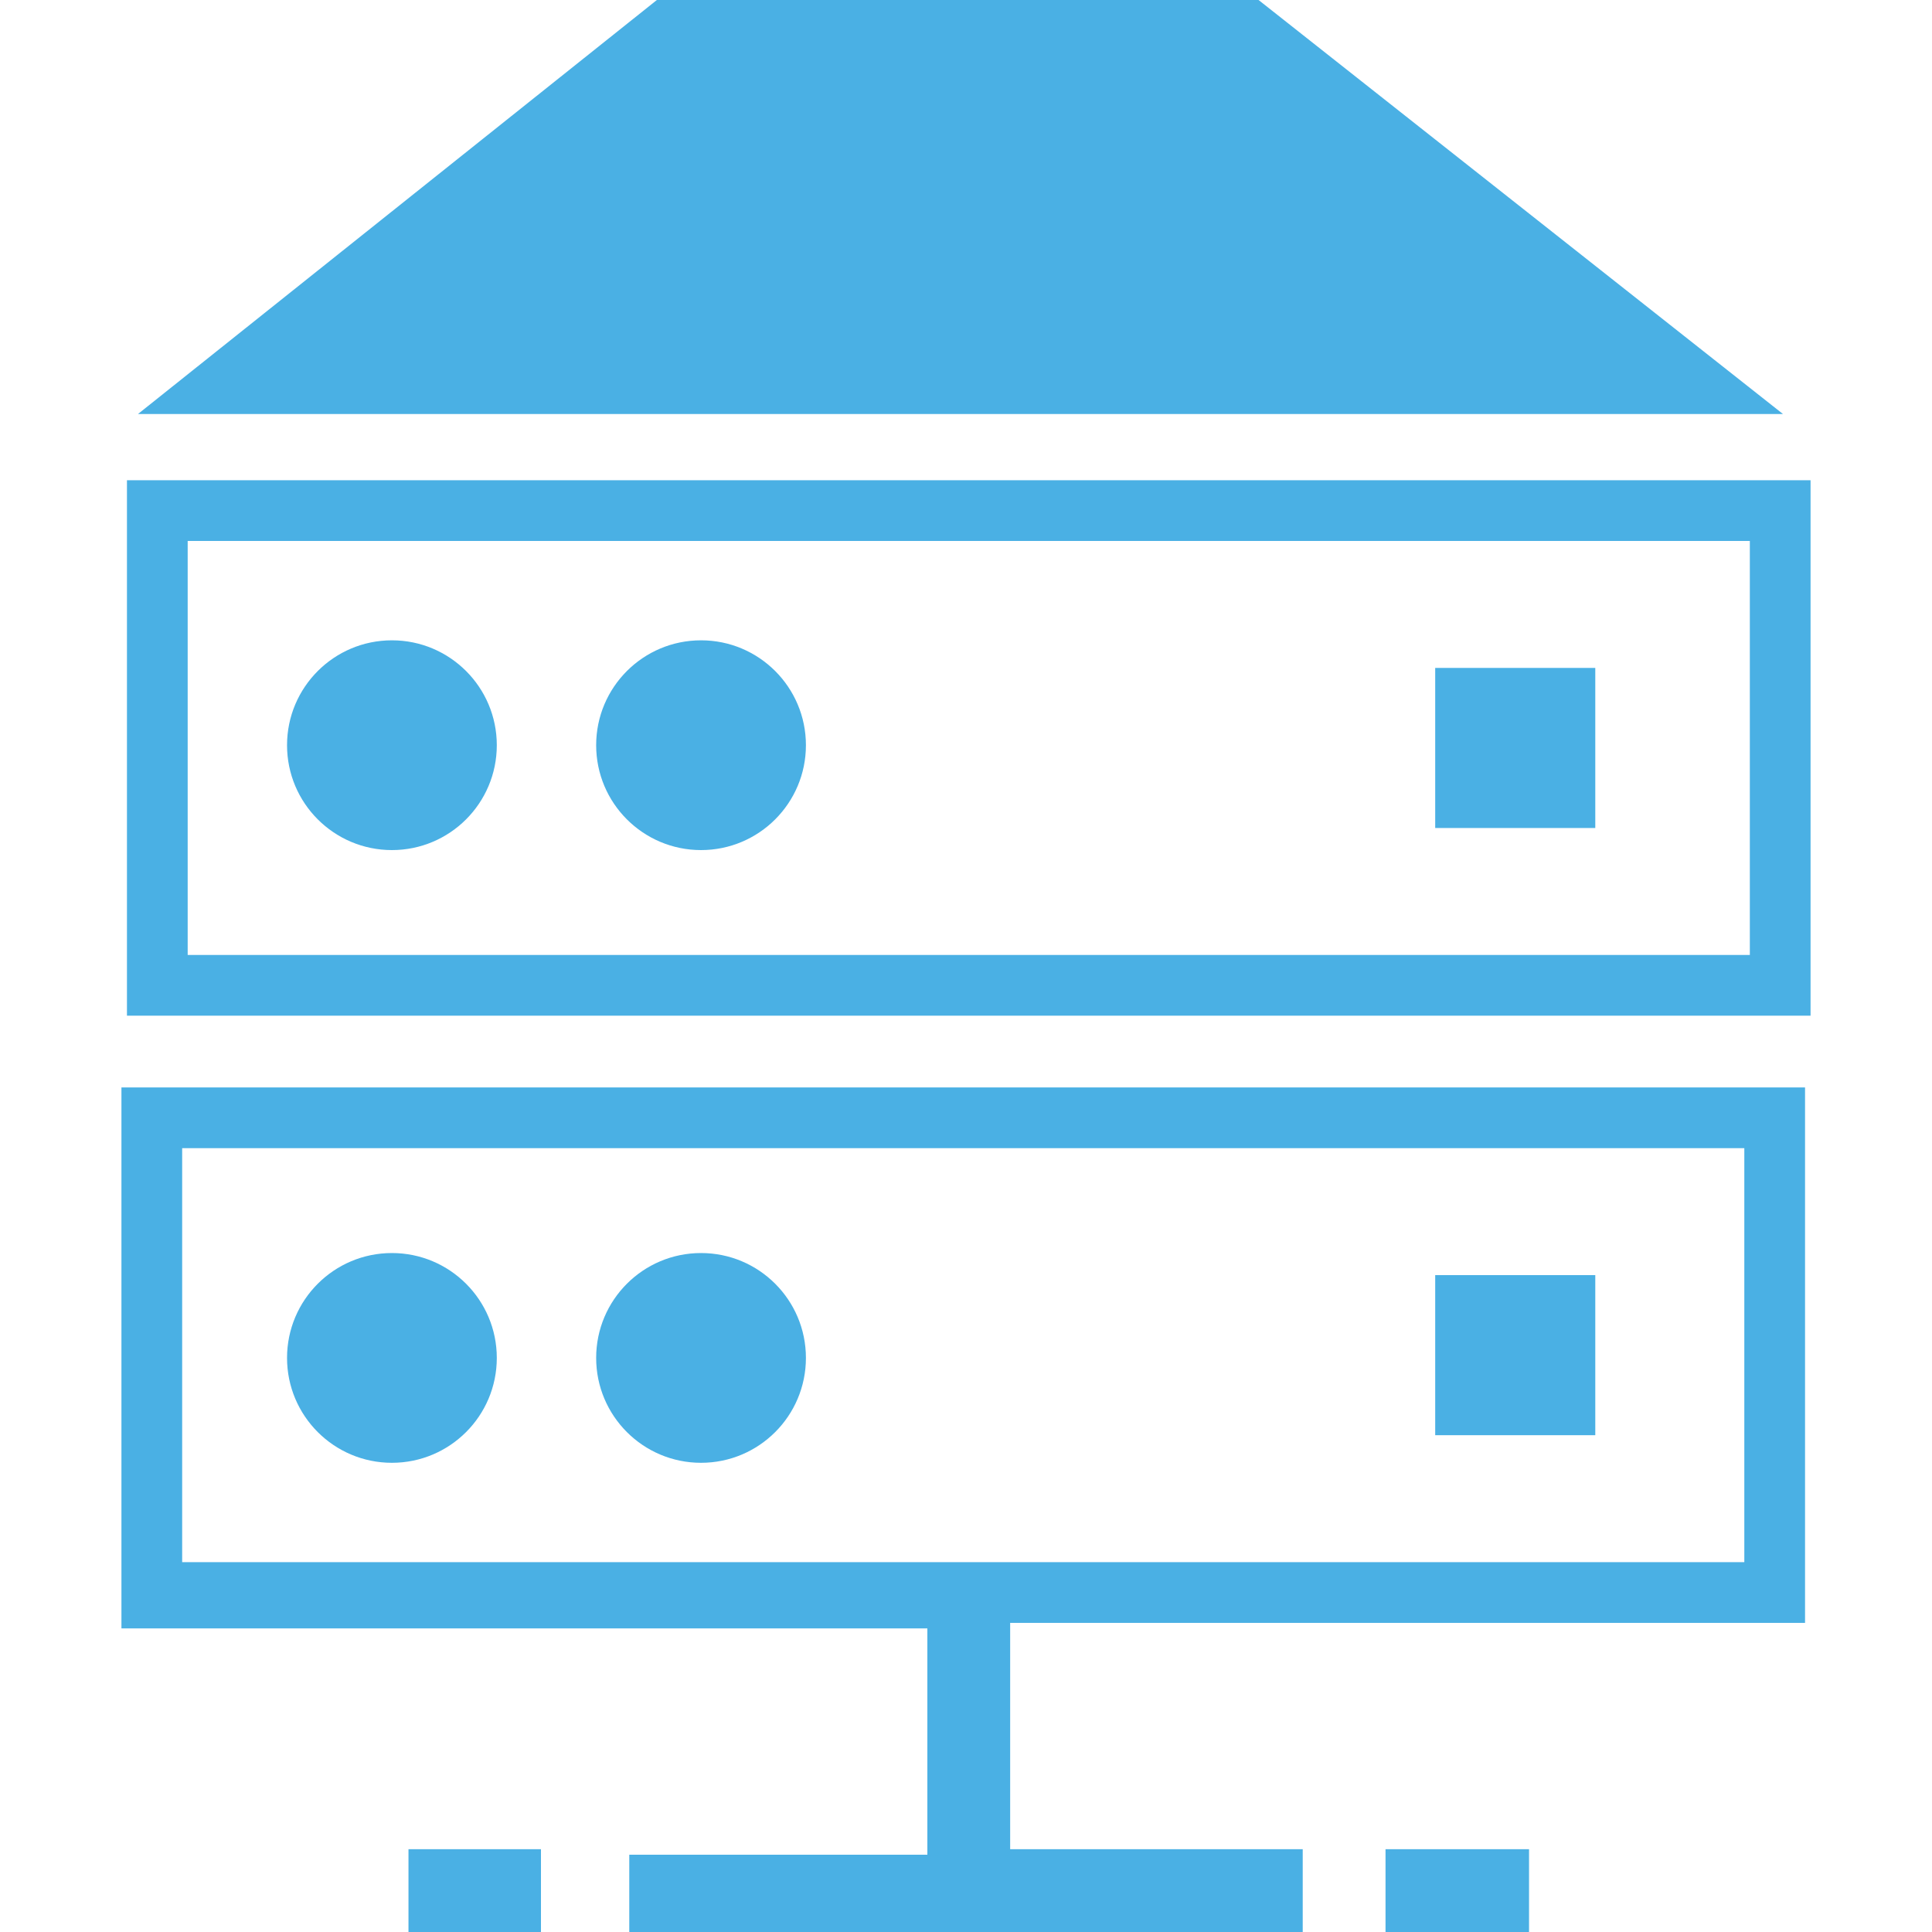
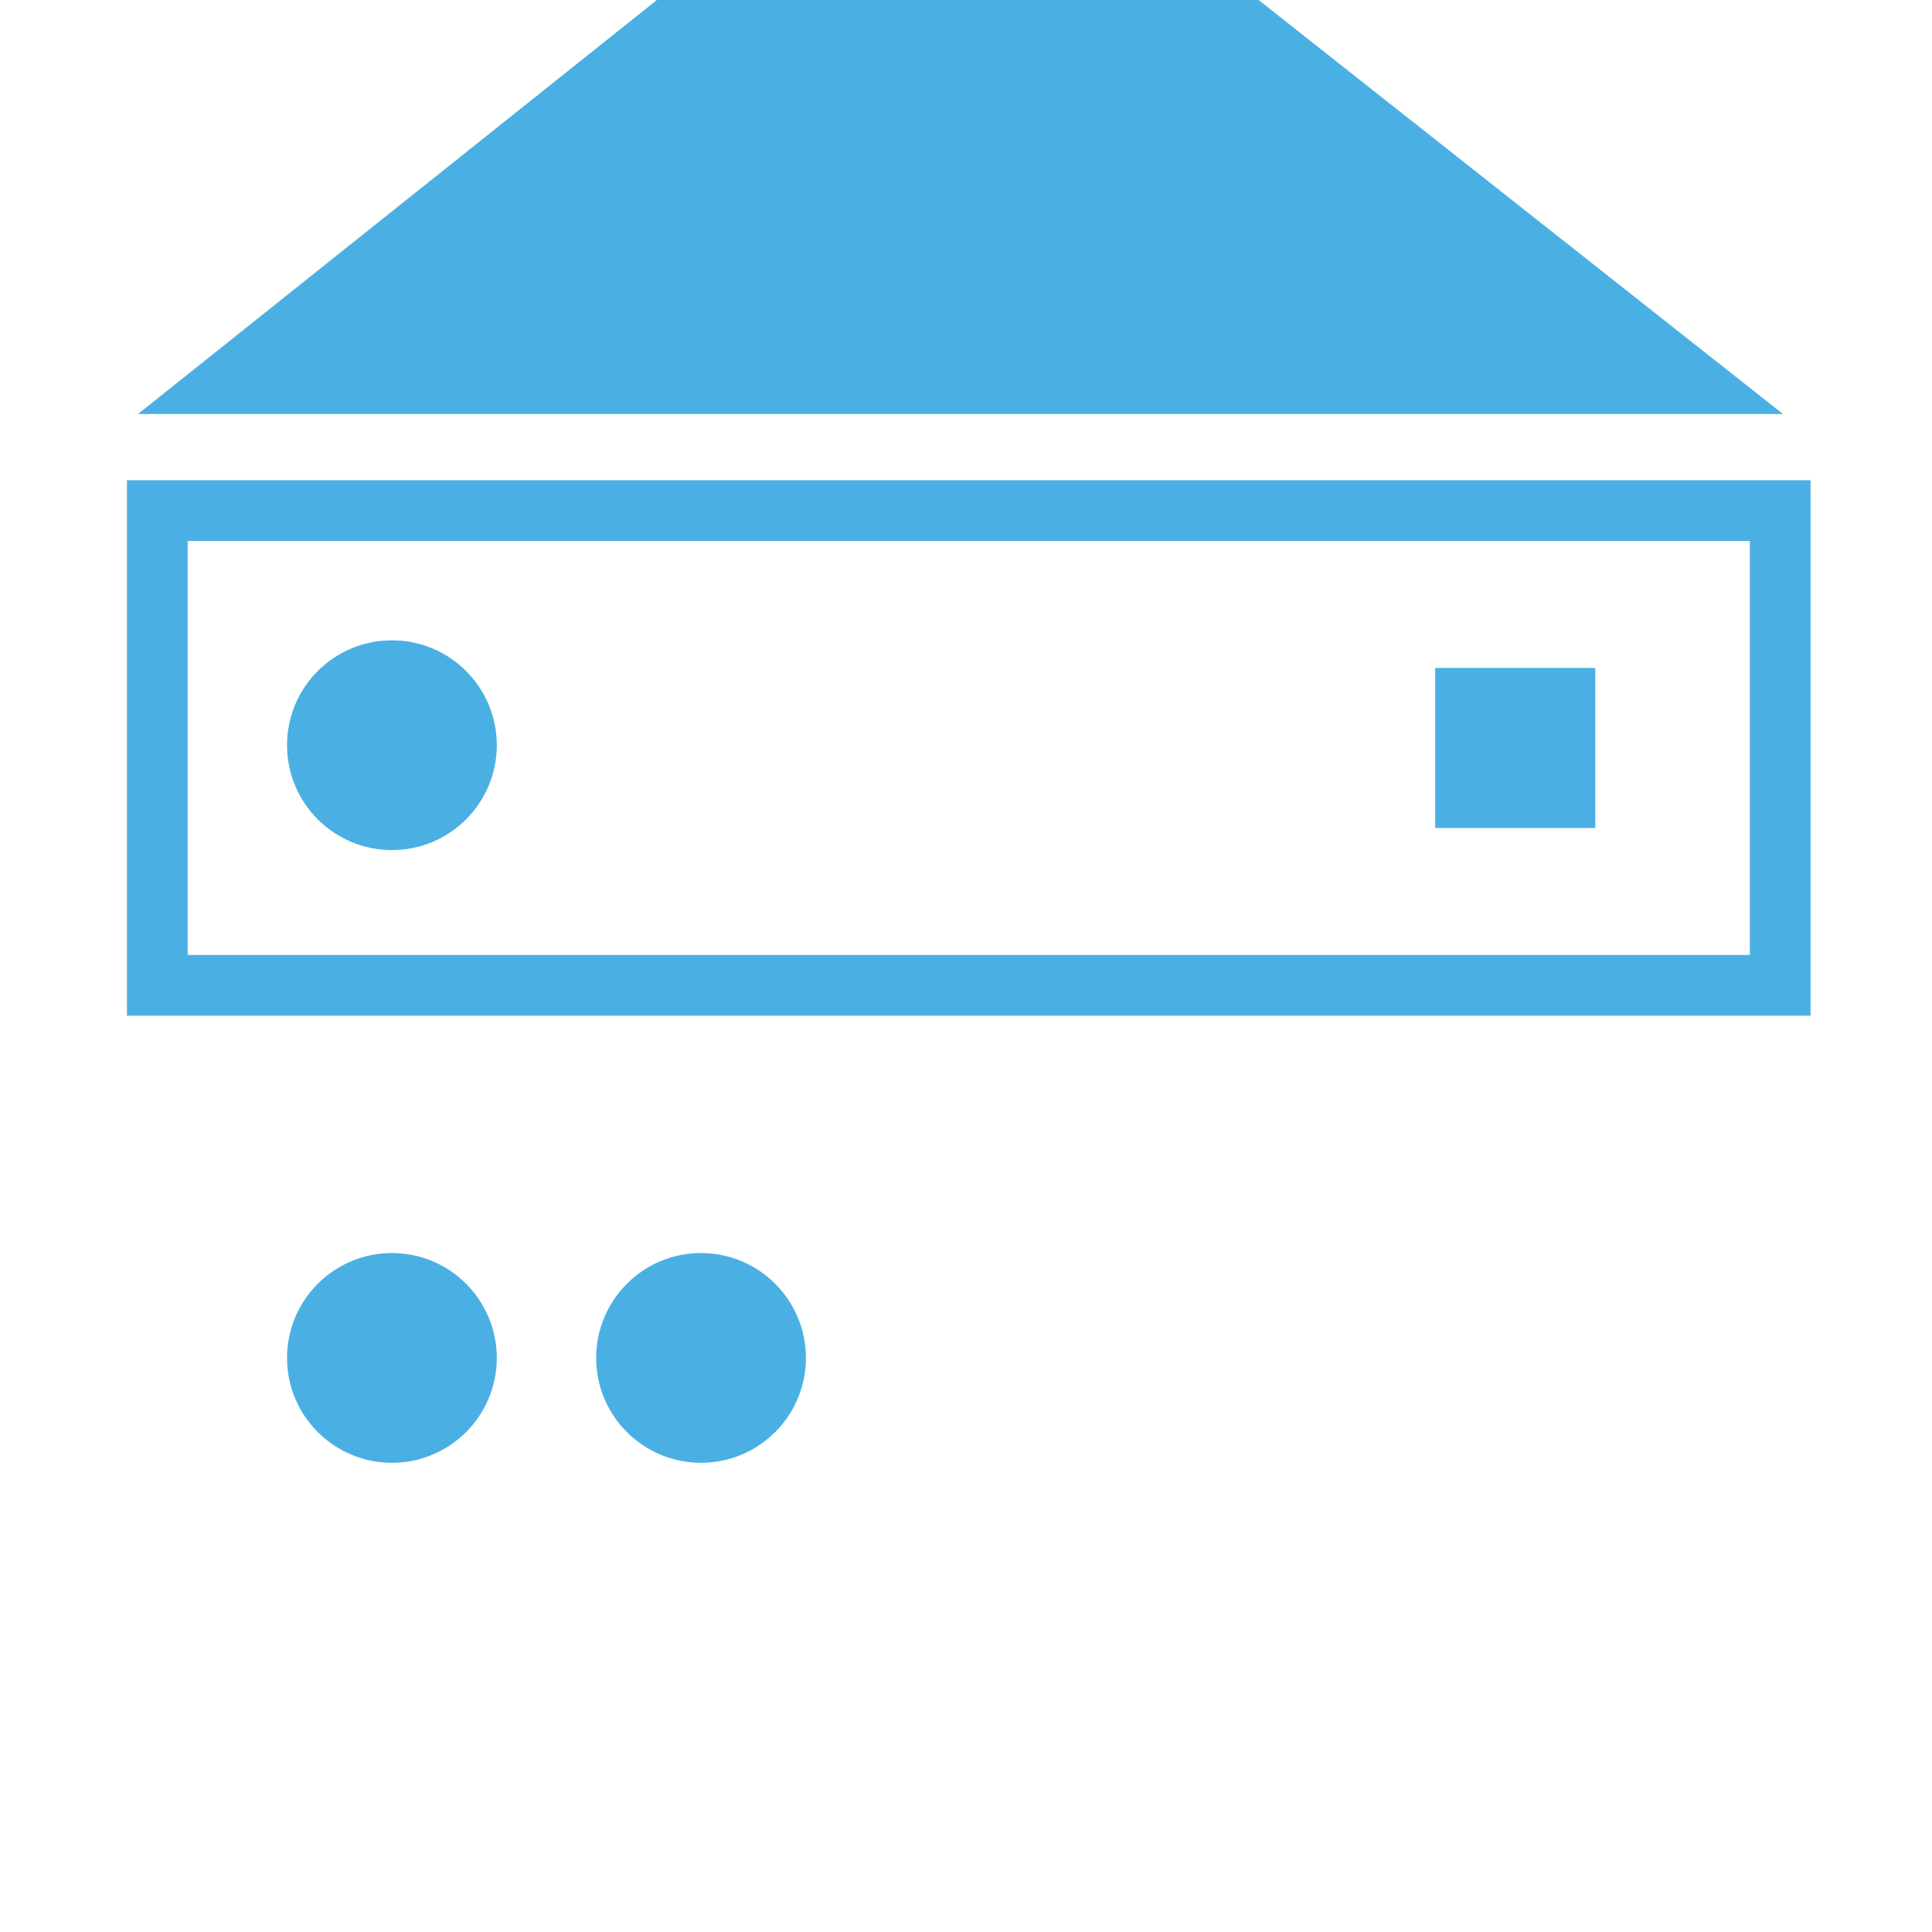
<svg xmlns="http://www.w3.org/2000/svg" version="1.1" id="Layer_1" x="0px" y="0px" viewBox="0 0 35 35" enable-background="new 0 0 35 35" xml:space="preserve">
  <g>
    <path fill="#4AB0E4" d="M32.8,18.4H2.3V8.7h30.5V18.4z M3.4,17.3h28.3V9.8H3.4V17.3z" />
    <circle fill="#4AB0E4" cx="7.1" cy="13.5" r="1.9" />
-     <circle fill="#4AB0E4" cx="12.7" cy="13.5" r="1.9" />
    <rect x="26" y="12.1" fill="#4AB0E4" width="2.9" height="2.9" />
    <circle fill="#4AB0E4" cx="7.1" cy="24.6" r="1.9" />
    <circle fill="#4AB0E4" cx="12.7" cy="24.6" r="1.9" />
-     <rect x="26" y="23.1" fill="#4AB0E4" width="2.9" height="2.9" />
-     <path fill="#4AB0E4" d="M2.2,19.8v9.7h14.6v4.1h-5.4V35h12.2v-1.5h-5.3v-4.1h14.4v-9.7H2.2z M31.6,28.3H3.3v-7.5h28.3V28.3z" />
-     <rect x="7.4" y="33.5" fill="#4AB0E4" width="2.4" height="1.5" />
-     <rect x="25.1" y="33.5" fill="#4AB0E4" width="2.6" height="1.5" />
    <polygon fill="#4AB0E4" points="2.5,7.5 11.9,0 22.8,0 32.3,7.5  " />
  </g>
</svg>